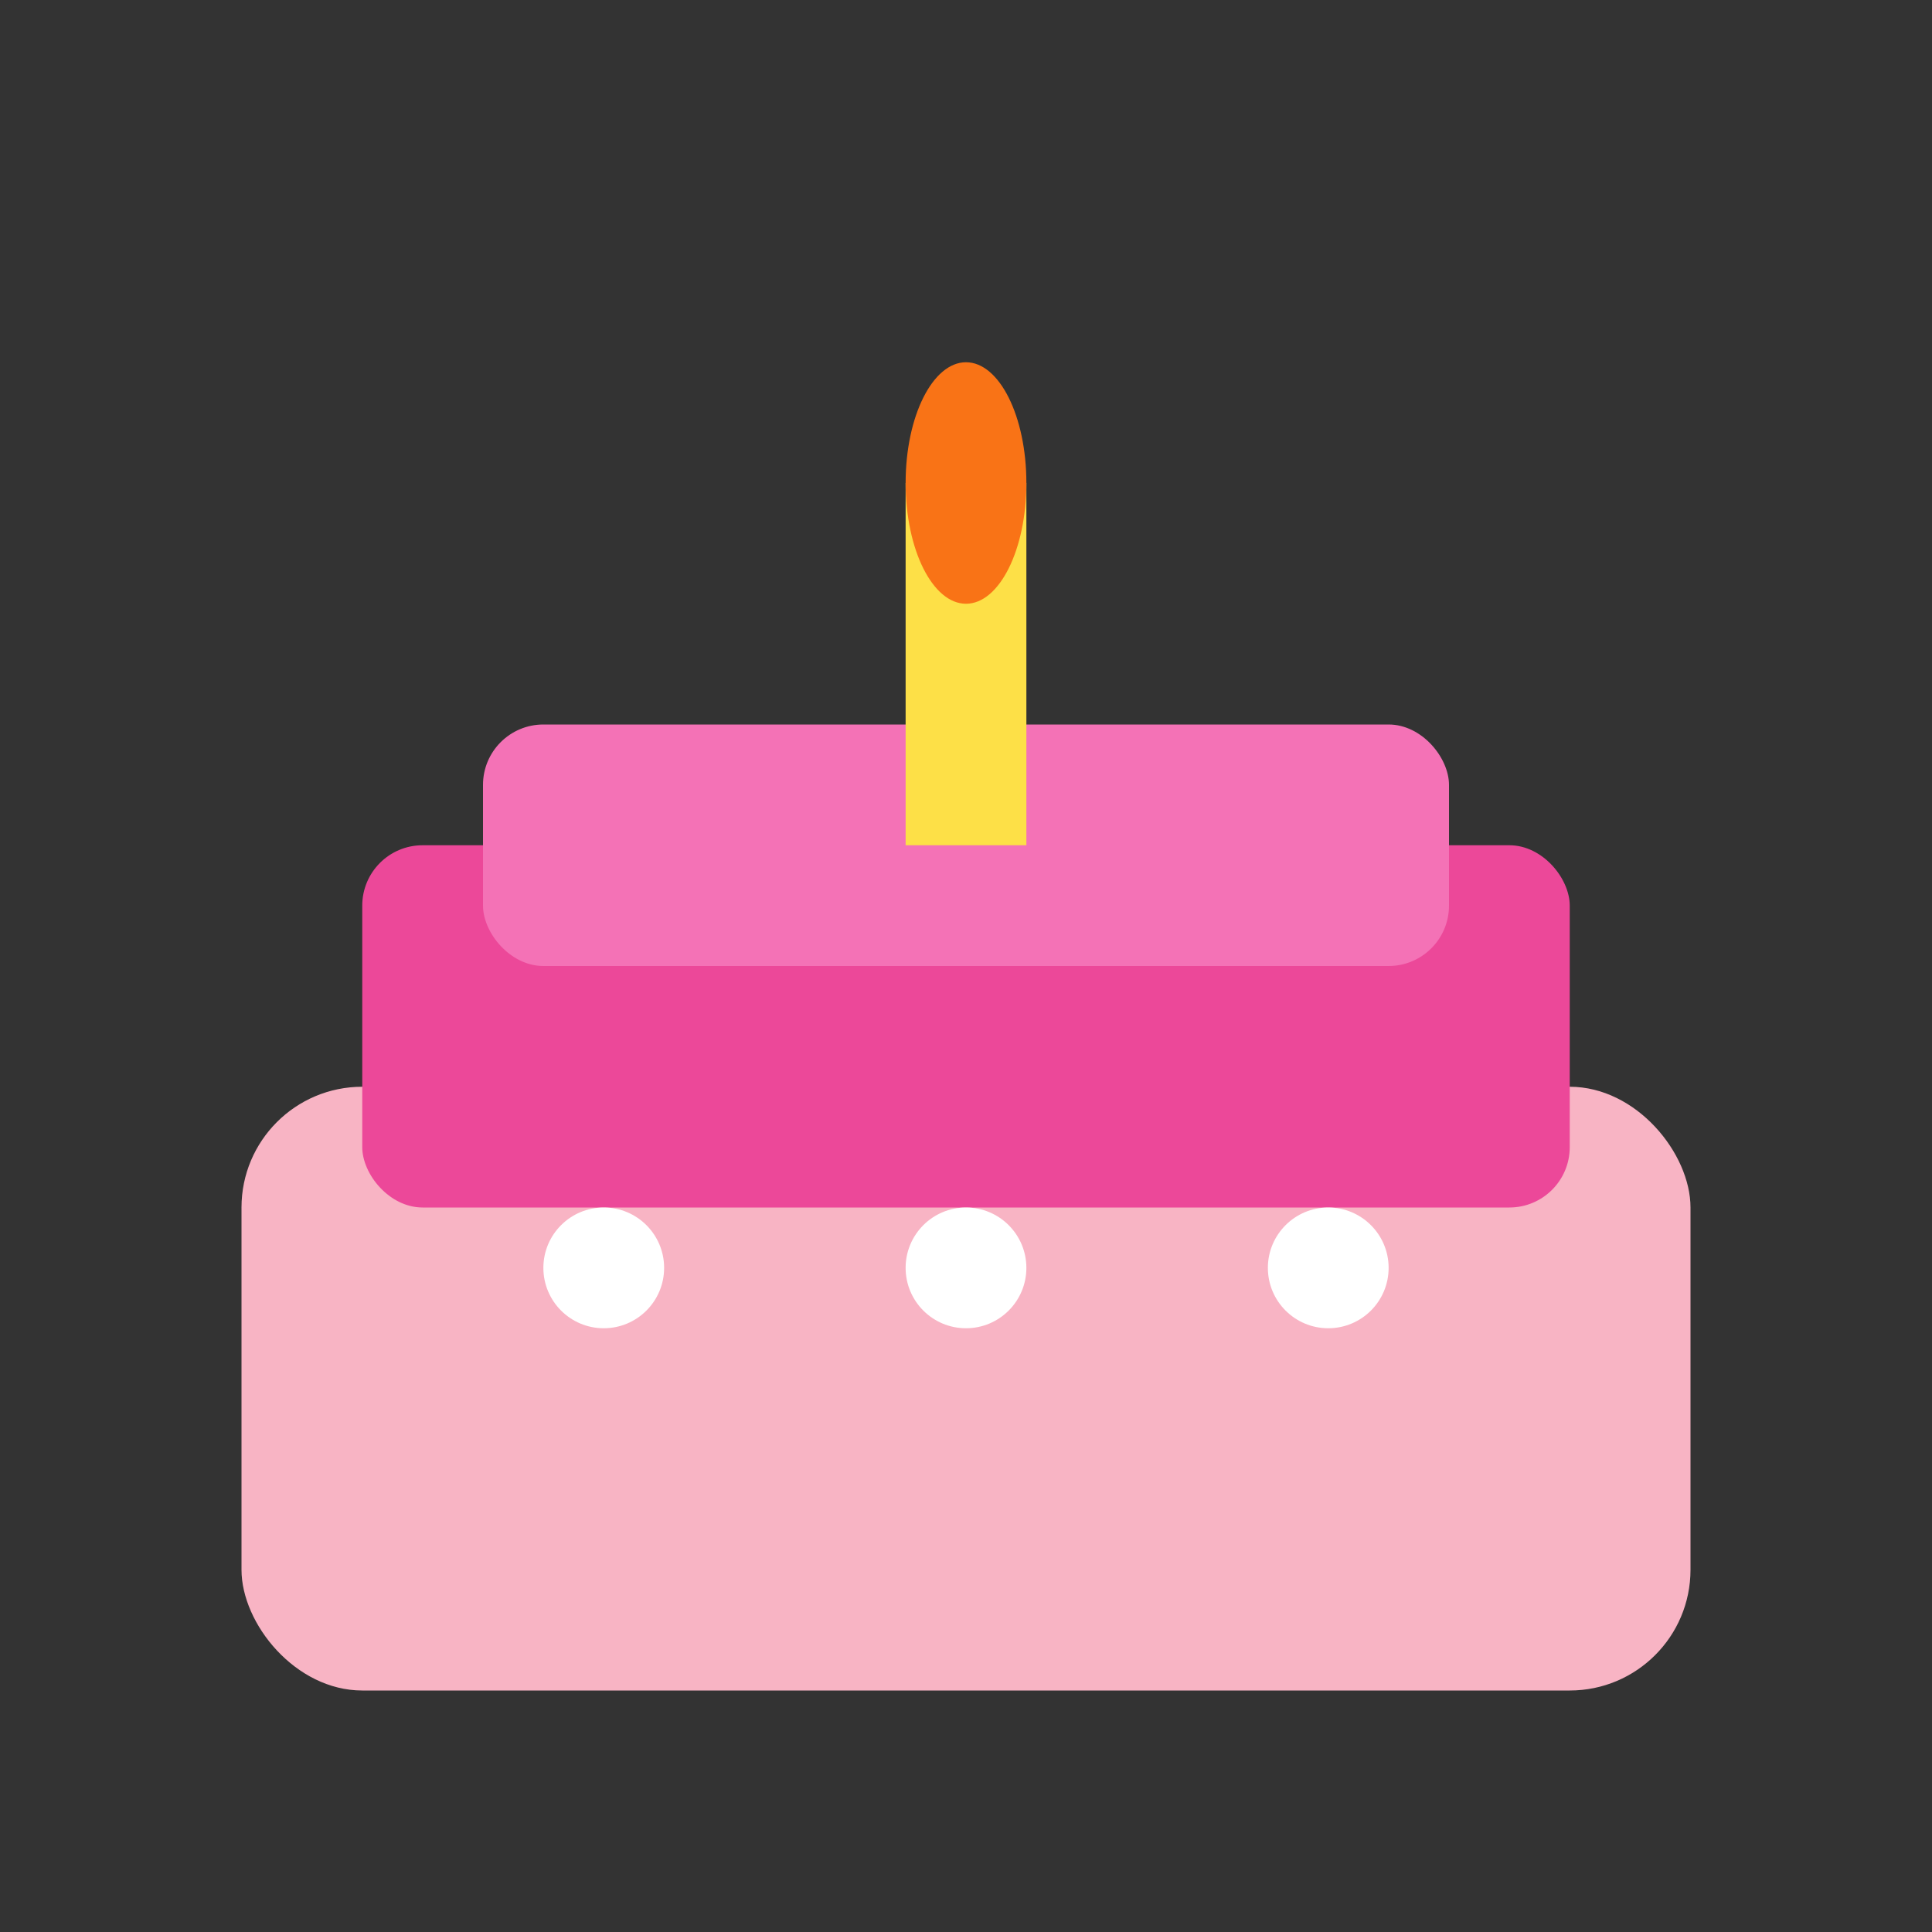
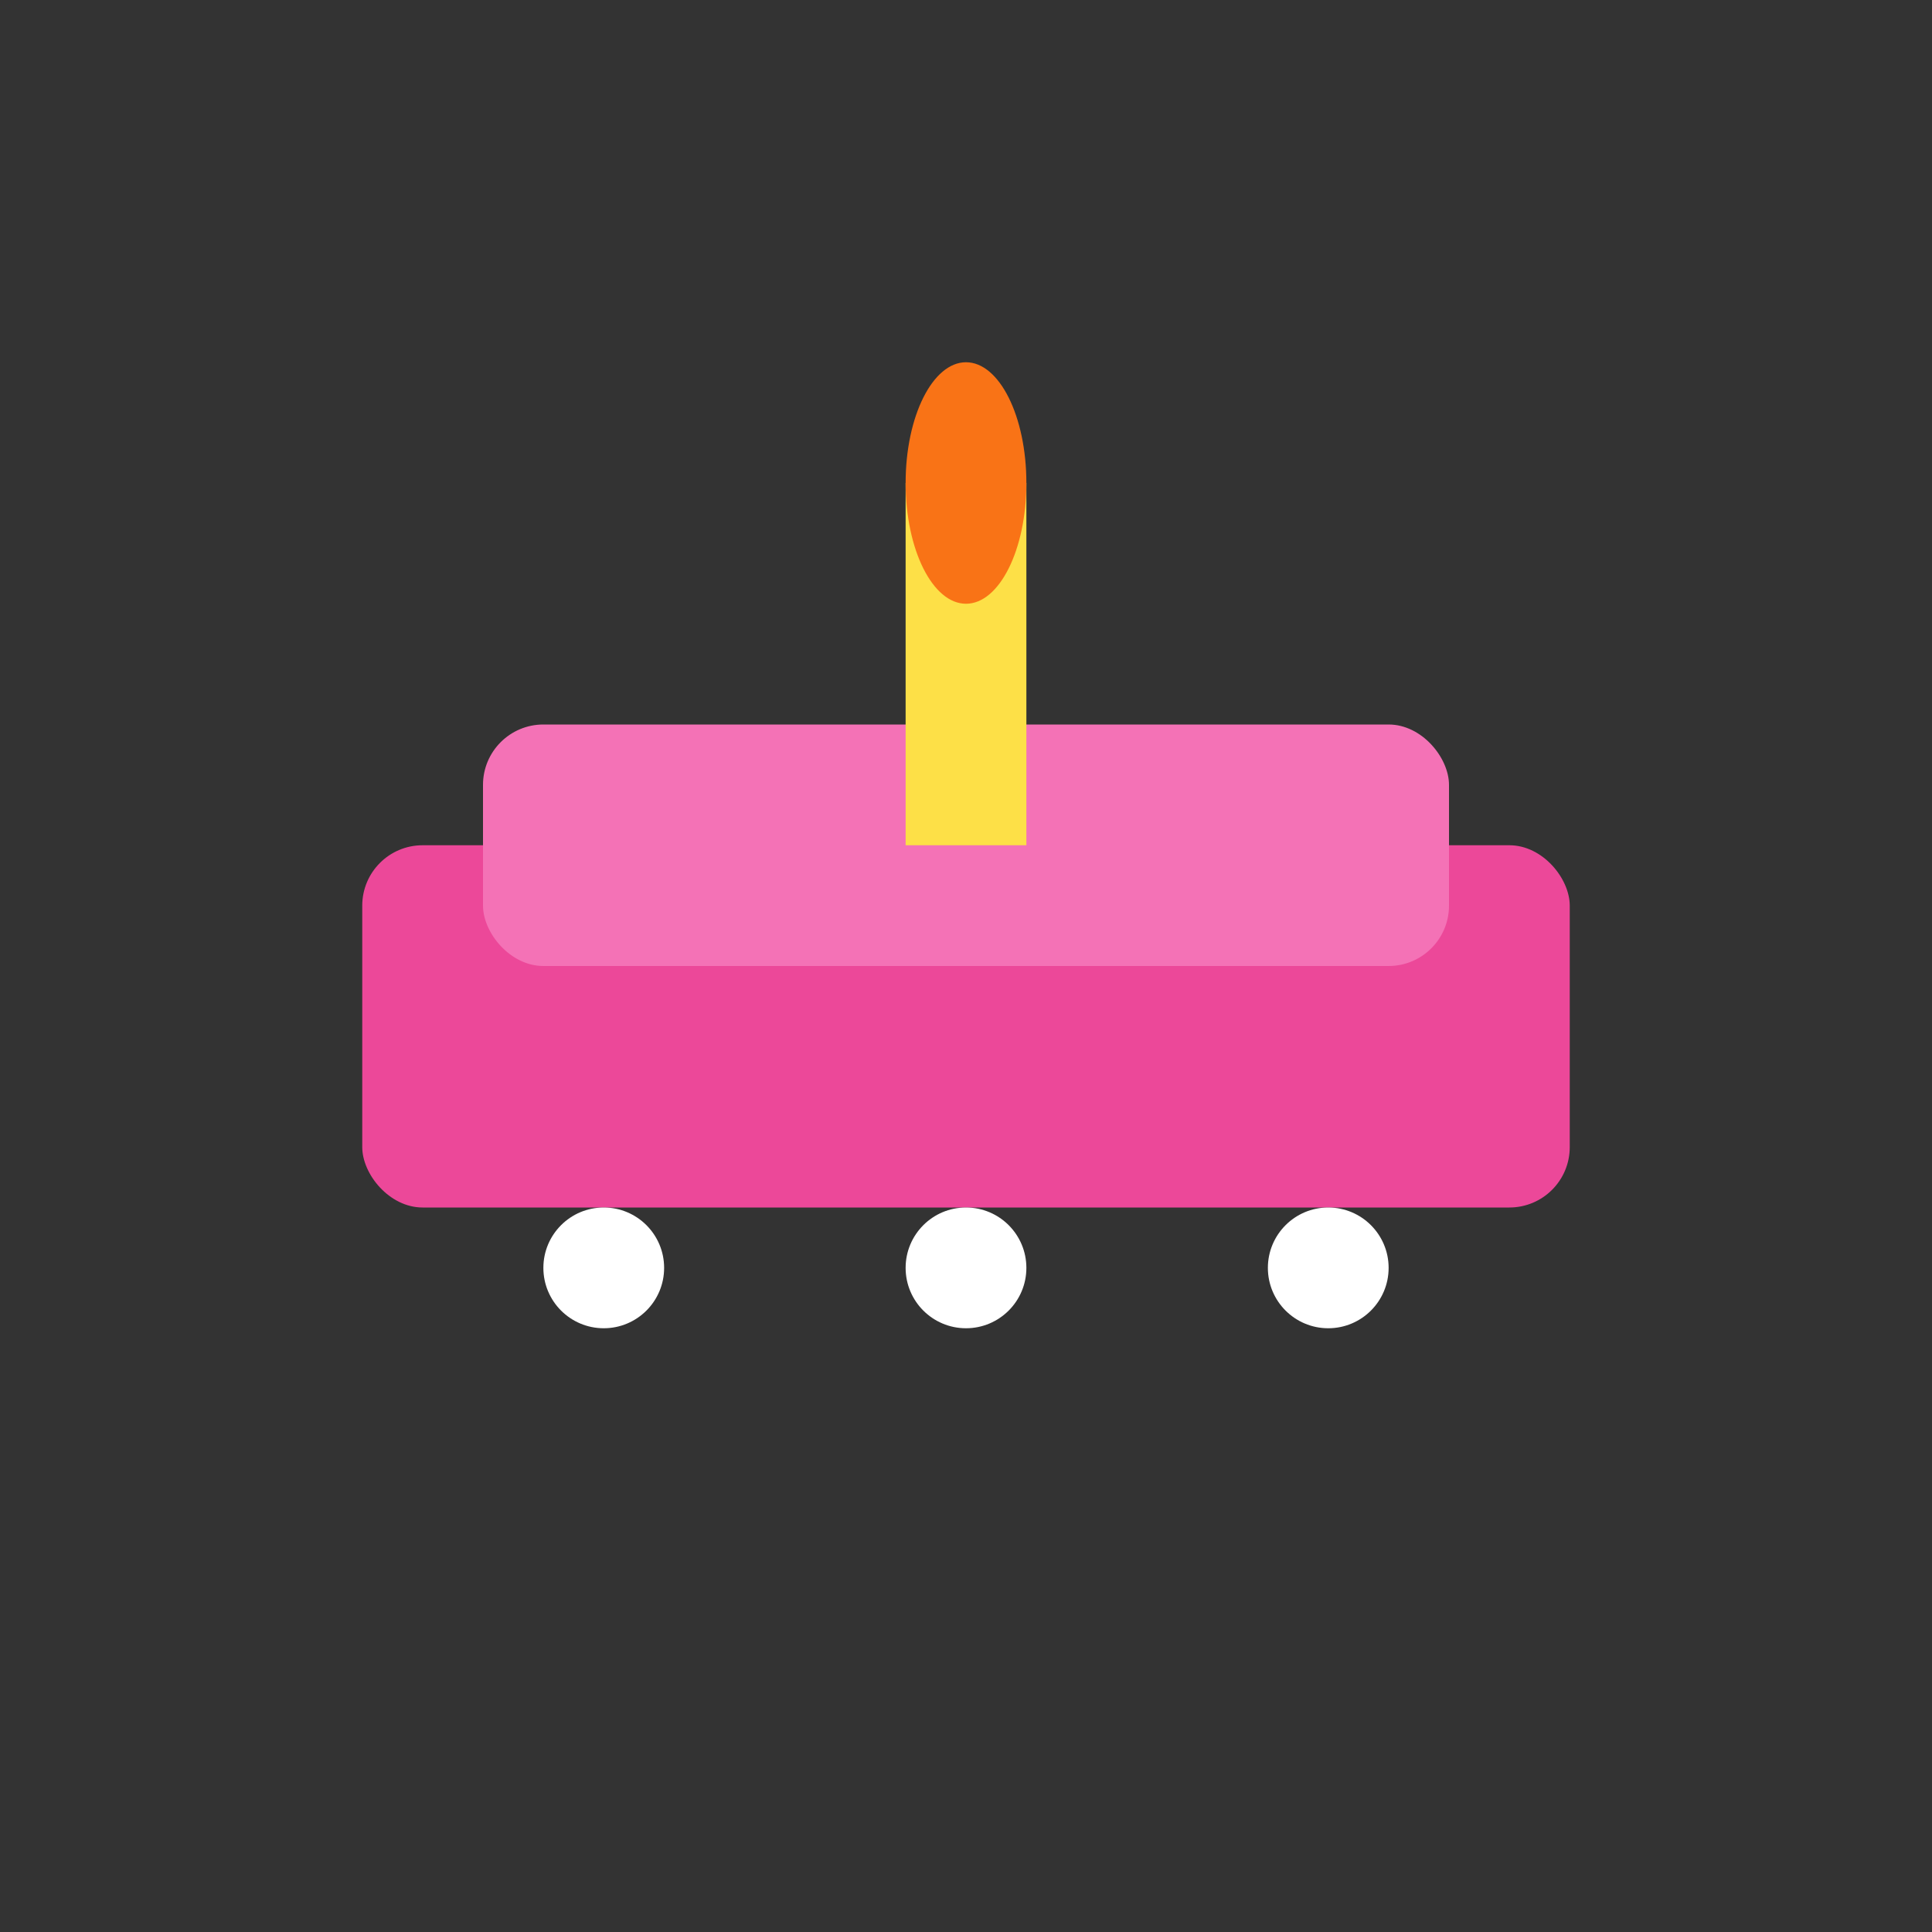
<svg xmlns="http://www.w3.org/2000/svg" width="32" height="32" viewBox="0 0 32 32">
  <rect x="0" y="0" width="32" height="32" fill="#333333" stroke="none" />
-   <rect x="4" y="18" width="24" height="10" rx="2" fill="#F8B4C4" />
  <rect x="6" y="14" width="20" height="6" rx="1" fill="#EC4899" />
  <rect x="8" y="12" width="16" height="4" rx="1" fill="#F472B6" />
  <rect x="15" y="8" width="2" height="6" fill="#FDE047" />
  <ellipse cx="16" cy="8" rx="1" ry="2" fill="#F97316" />
  <circle cx="10" cy="21" r="1" fill="#FFFFFF" />
  <circle cx="16" cy="21" r="1" fill="#FFFFFF" />
  <circle cx="22" cy="21" r="1" fill="#FFFFFF" />
</svg>